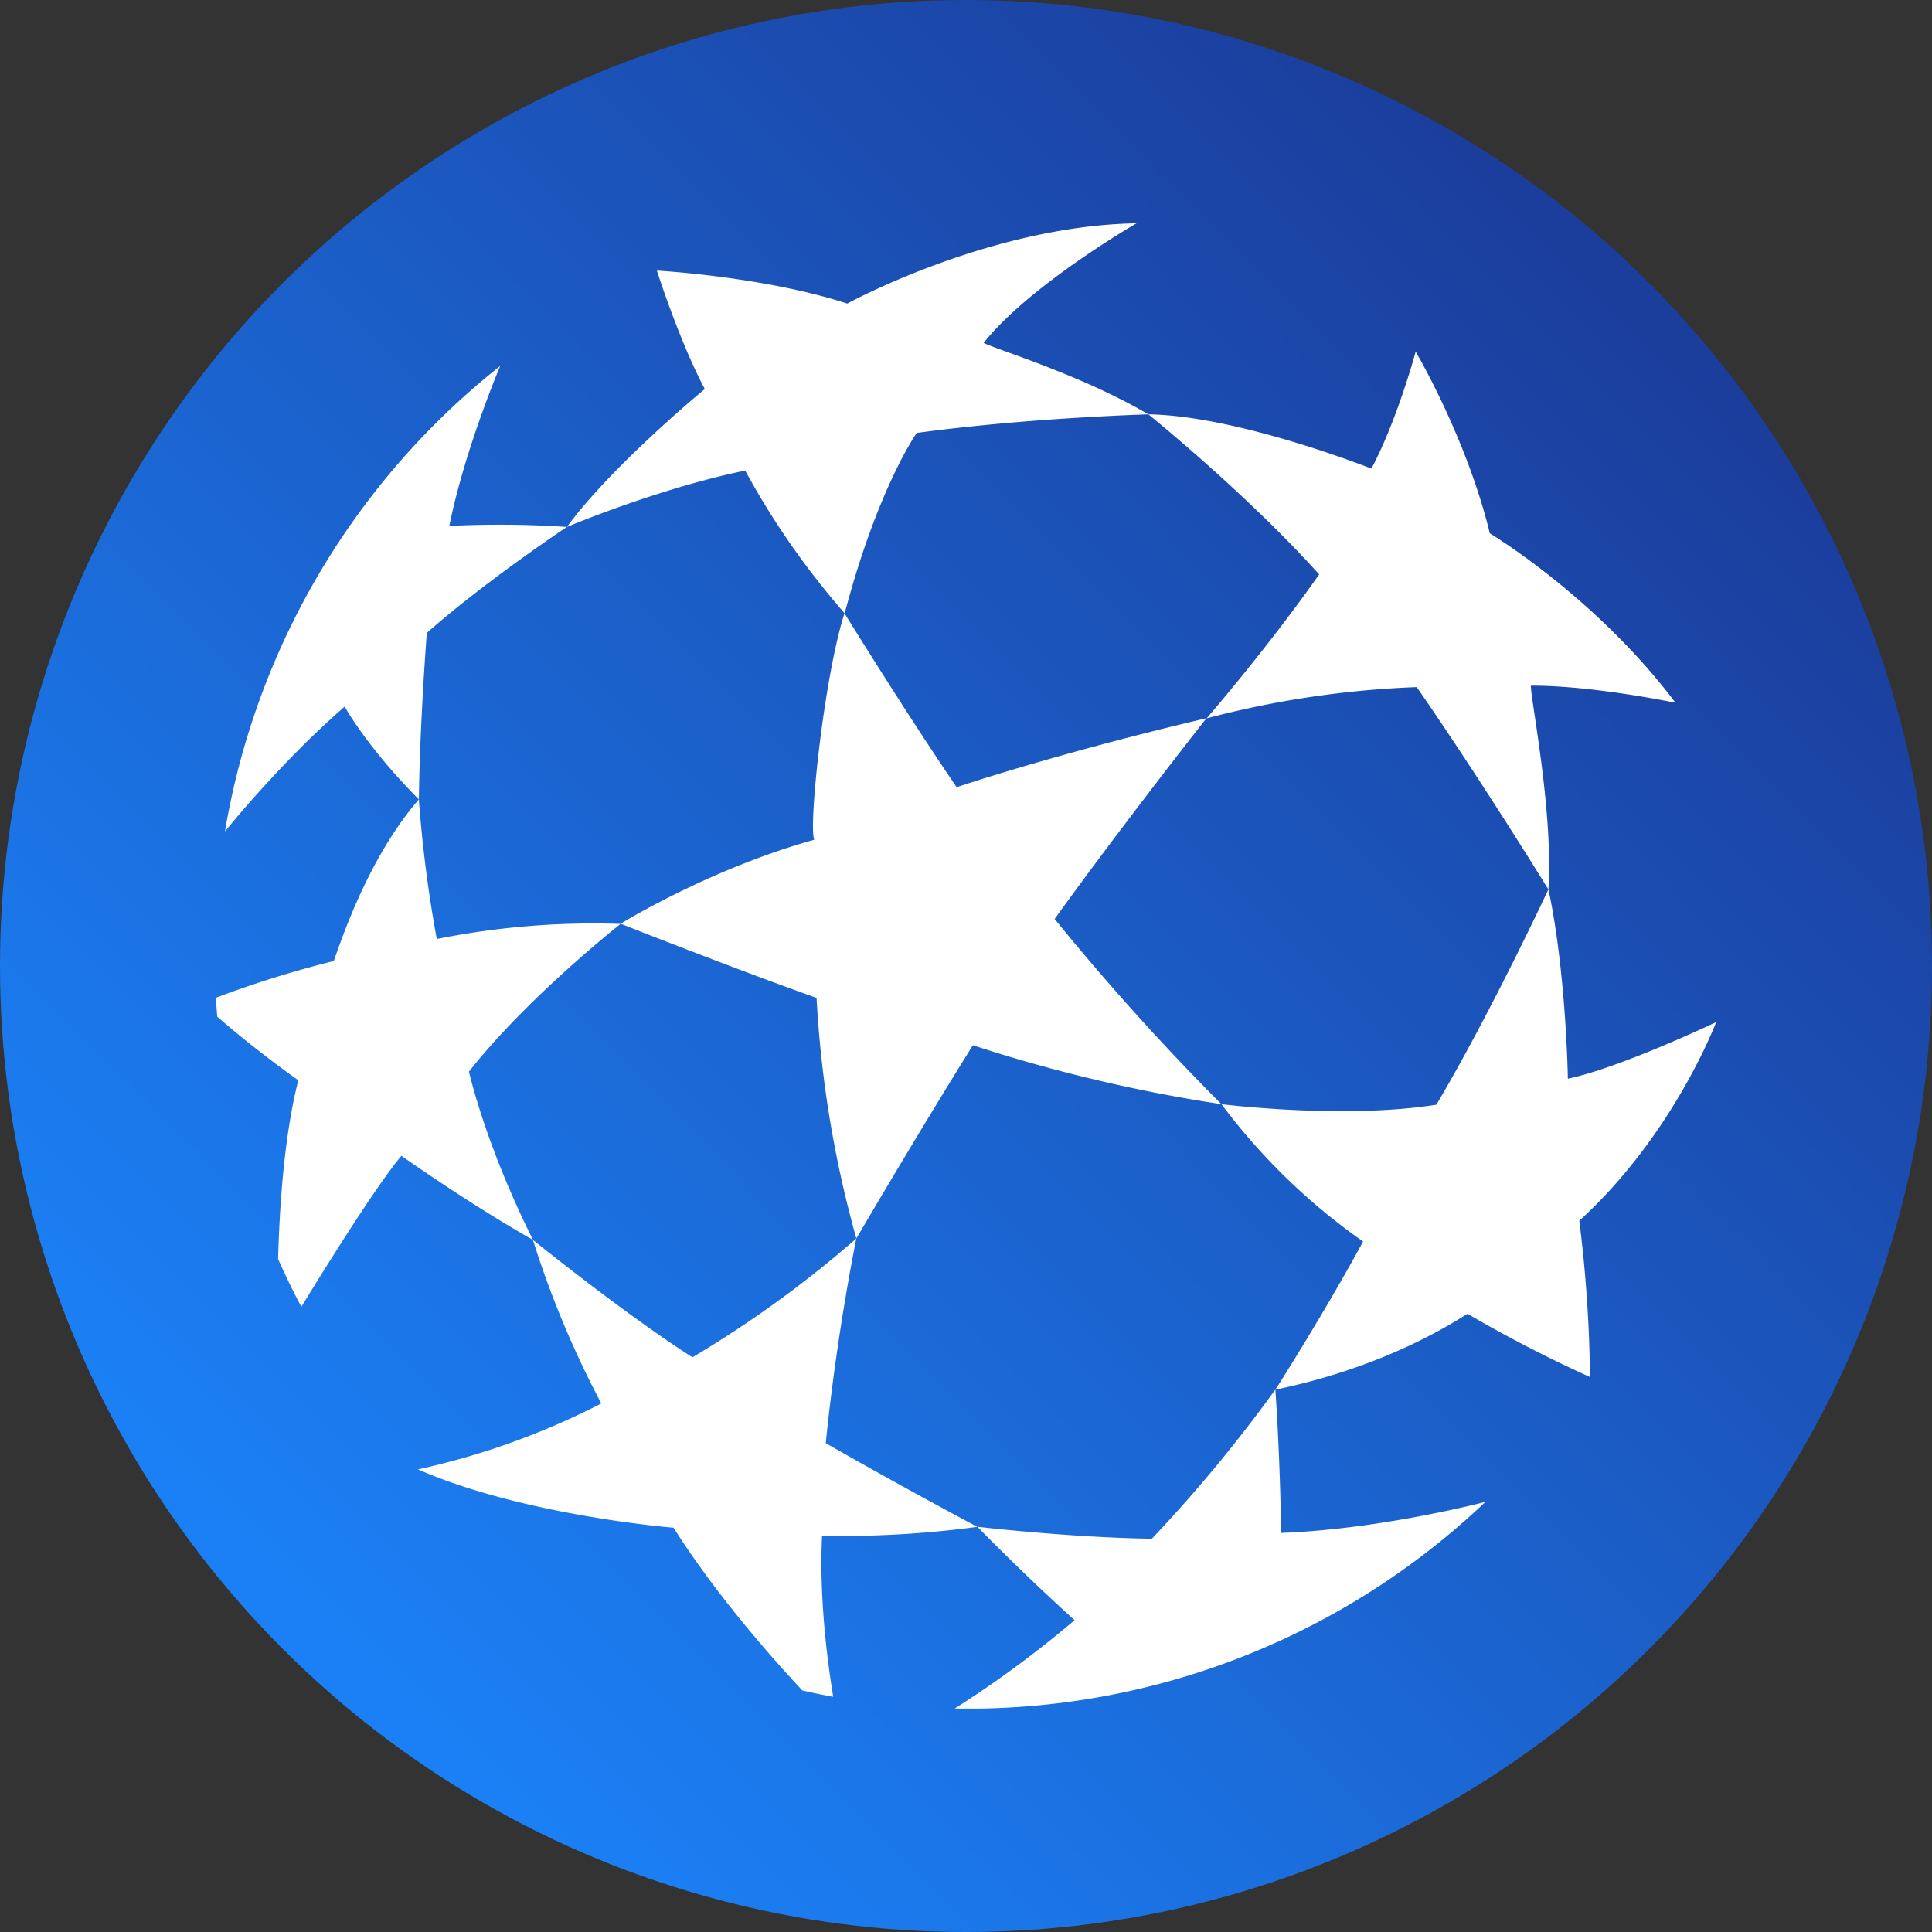
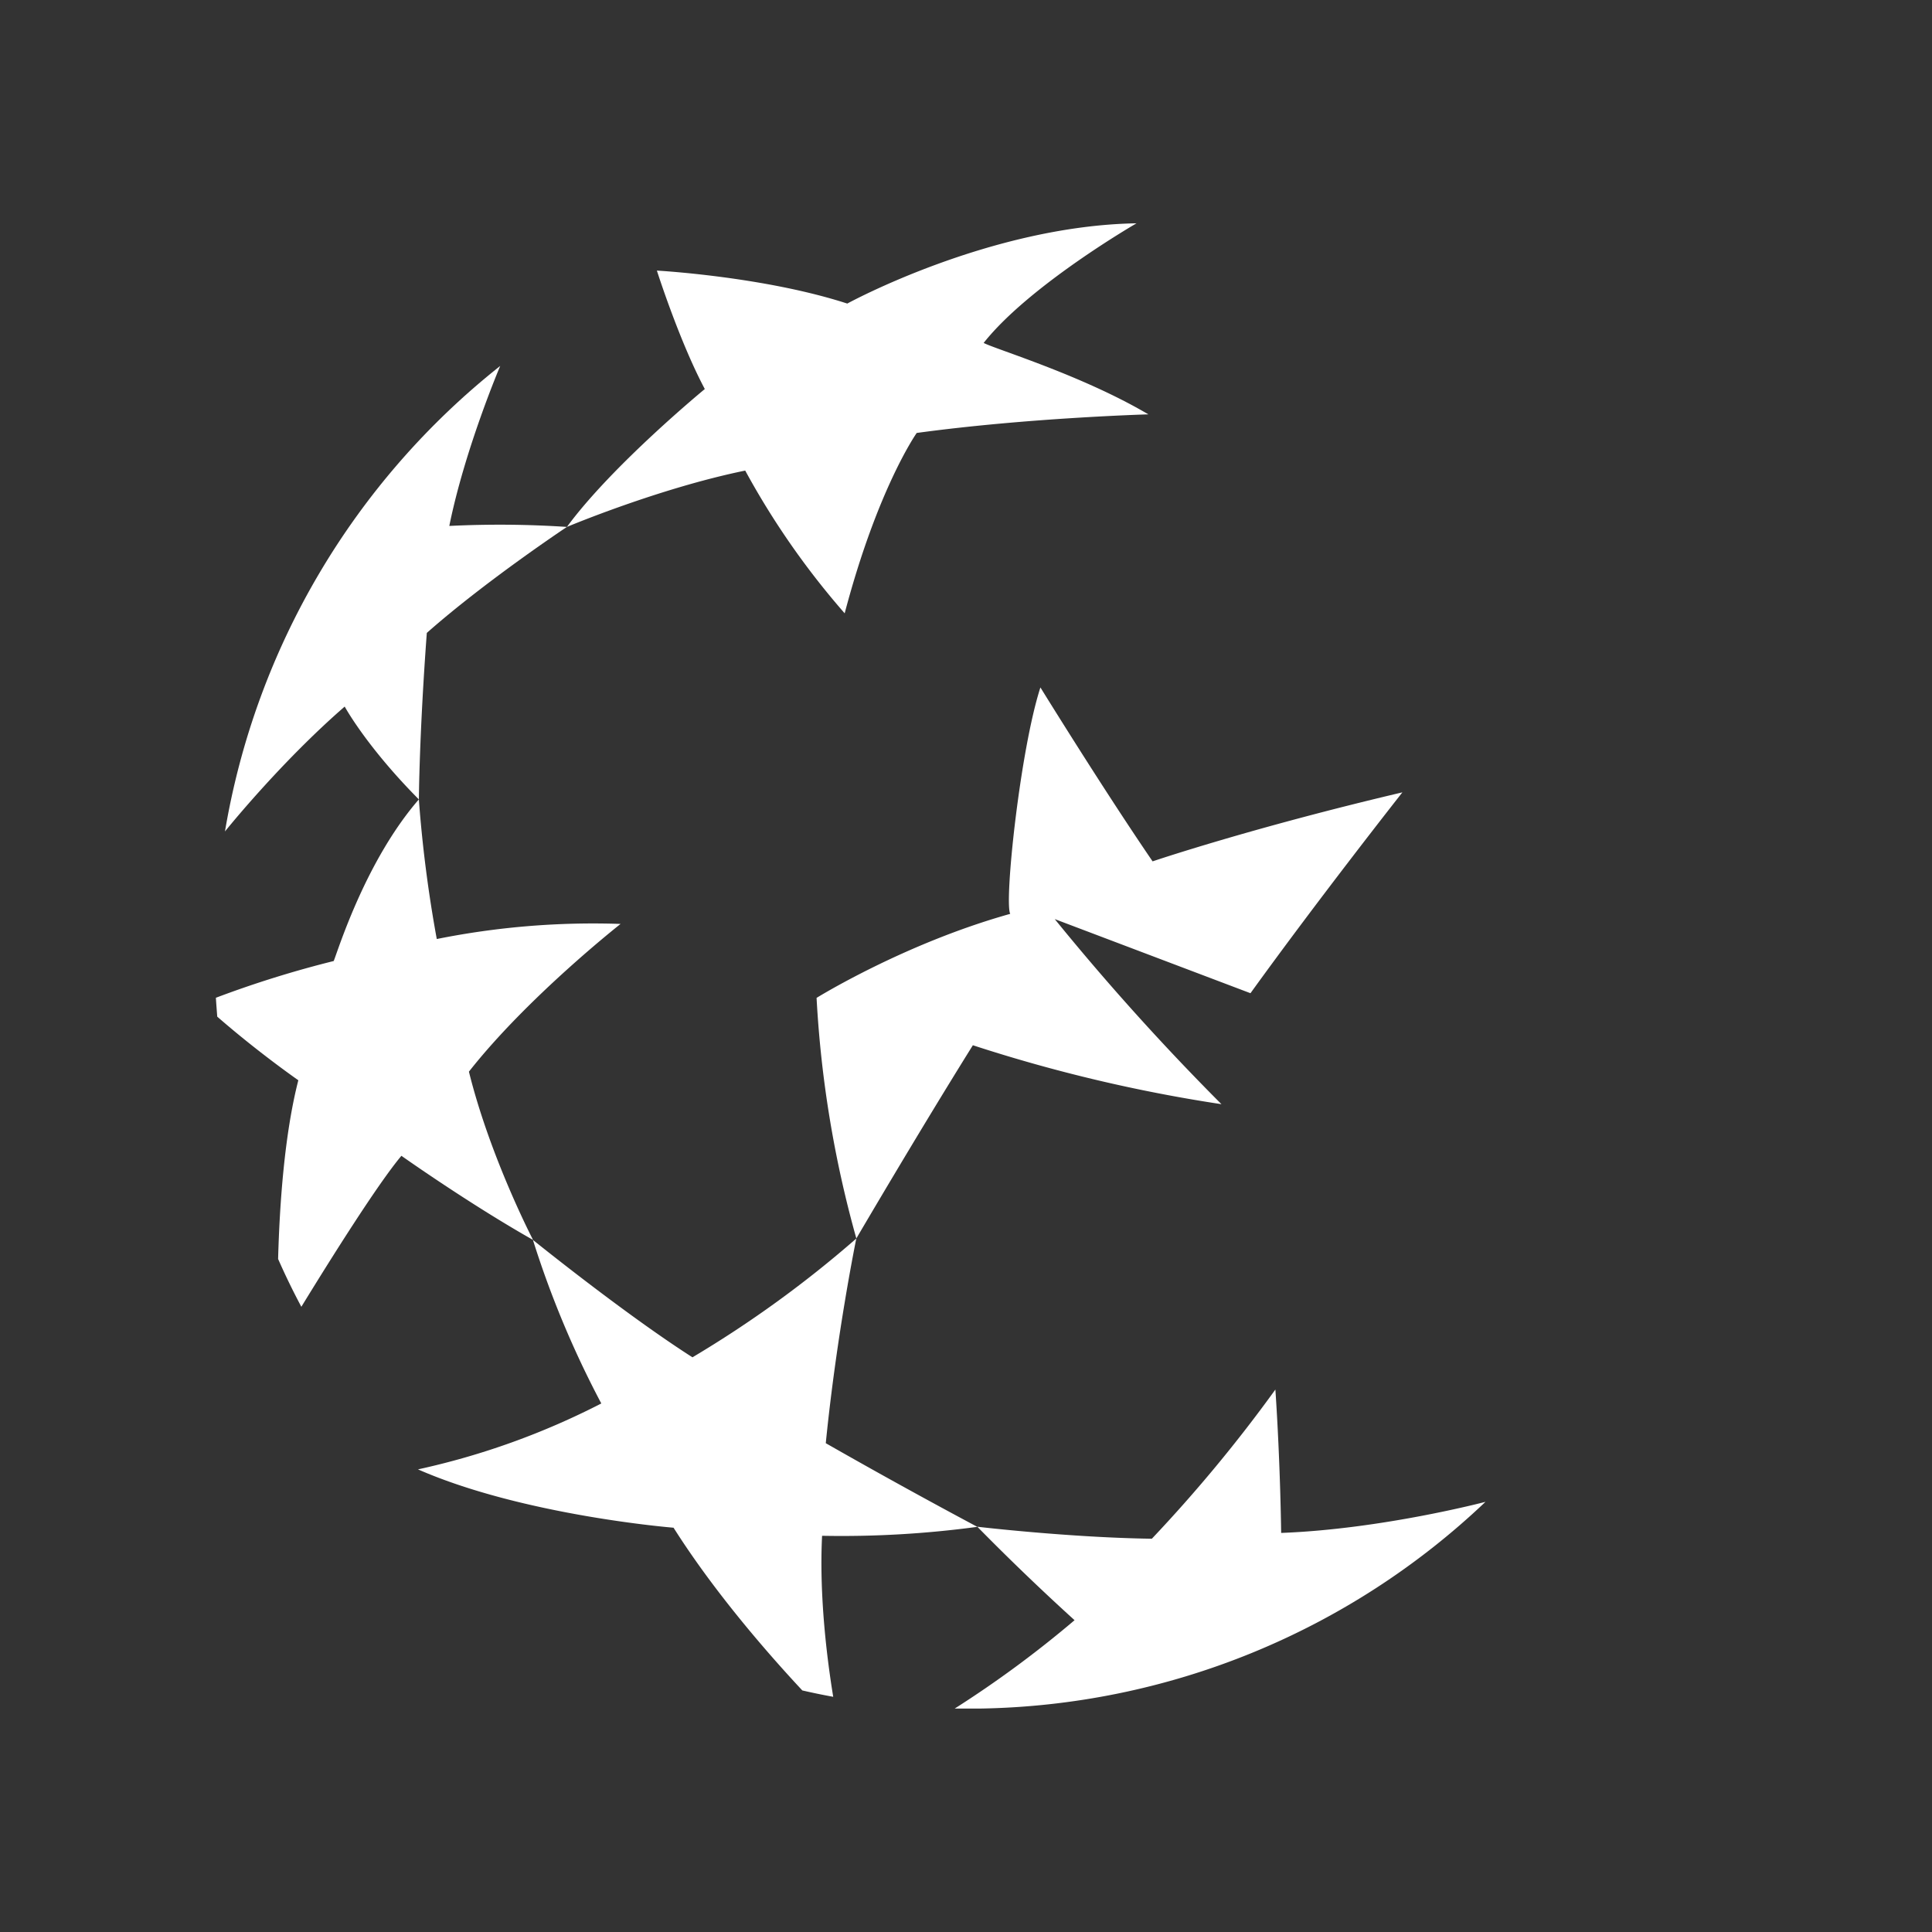
<svg xmlns="http://www.w3.org/2000/svg" id="Layer_1" data-name="Layer 1" viewBox="0 0 512 512">
  <rect x="0" y="0" width="512" height="512" fill="#333333" stroke="none" />
  <defs>
    <style>.cls-1{fill:url(#linear-gradient);}.cls-2{fill:#fff;fill-rule:evenodd;}</style>
    <linearGradient id="linear-gradient" x1="84.21" y1="427.19" x2="446.89" y2="65.79" gradientUnits="userSpaceOnUse">
      <stop offset="0" stop-color="#1b80f5" />
      <stop offset="1" stop-color="#1b3b99" />
    </linearGradient>
  </defs>
-   <circle class="cls-1" cx="256" cy="256" r="256" />
  <path class="cls-2" d="M197.49,124.71c-22.9,4.68-47.25,14.93-47.25,14.93,12.06-16.42,36.54-36.54,36.54-36.54-6.74-12.66-12.7-31.39-12.7-31.39s28.31,1.55,50.46,8.74c0,0,37.65-20.63,76.65-21.27,0,0-28.43,16.42-40.51,31.7,3.21,1.69,25.95,8.49,43.65,18.93,0,0-32,.91-61.39,4.93,0,0-10.34,14.59-19.09,47.8a209.67,209.67,0,0,1-26.36-37.83Z" />
-   <path class="cls-2" d="M349.58,152.21c-19.38-21.56-45.25-42.4-45.25-42.4,23.79.34,59.11,14.38,59.11,14.38,6.9-13,11.73-31,11.73-31s13.51,22.87,19.65,48.15c0,0,28.05,16.79,49.21,44.9,0,0-22.08-4.61-38.34-4.53-.05,3.63,6,33.46,4.65,54,0,0-18-29.25-34.89-53.62a255.85,255.85,0,0,0-55.68,8.28s16-18.45,29.81-38.13Zm31.07,140.55c14.3-24.1,29.7-57.07,29.7-57.07,4.72,22.05,5.15,50.18,5.15,50.18,14.18-3,39.29-15,39.29-15s-11.19,29.8-36.26,52.64a357.59,357.59,0,0,1,2.83,41.41,350.86,350.86,0,0,1-32.44-16.74C385.79,350,368,362.06,338,368.27c0,0,12.71-19.86,23.23-39.26a165.2,165.2,0,0,1-37.52-36.39s32.24,4.06,56.94.14Z" />
-   <path class="cls-2" d="M279.52,243.57a648.78,648.78,0,0,0,44.18,49.05A409.44,409.44,0,0,1,257.82,277c-14.77,23.68-30.88,51.2-30.88,51.2a294.4,294.4,0,0,1-10.54-63.75s-18.26-6.39-51.92-19.65c0,0,23.22-14.41,51.32-22.27-1.64-3.24,2.66-43.54,8-60,0,0,16.39,26.57,29.73,46.09,0,0,26.11-8.86,66.2-18.29,0,0-21.94,27.84-40.26,53.23ZM79.87,346.33q-3.32-6.22-6.17-12.69c.39-14.41,1.67-33,5.36-47.36,0,0-10.56-7.33-21.49-16.86-.12-1.65-.26-3.33-.36-5a278.92,278.92,0,0,1,31.23-9.74C89.77,251.29,97,228,111,211.85a346.93,346.93,0,0,0,4.75,37,210.55,210.55,0,0,1,48.71-4S139.8,264.24,124.27,284c5.63,22.76,17,44.6,17,44.6C124.3,319,106.38,306.3,106.38,306.3c-6.3,7.48-18.95,27.66-26.51,40ZM220.81,449.67c-2.75-.5-5.47-1.06-8.19-1.69-9.25-9.91-23.35-26.1-34.12-43.12,0,0-39.74-3.2-67.73-15.46a198.66,198.66,0,0,0,48.58-17.47,257.76,257.76,0,0,1-18.12-43.34s24.29,19.62,42.28,31.11a296.07,296.07,0,0,0,43.42-31.48s-5.21,25.32-8.09,54.24q19.92,11.37,40.16,22.17A268.41,268.41,0,0,1,217.86,407c-.8,16.06,1.35,32.93,2.95,42.66ZM393.67,398s-27.41,7.24-54.15,8.24c0,0-.2-18.24-1.53-38a388.1,388.1,0,0,1-32.74,39.54c-21.89-.31-46.25-3.18-46.25-3.18q12.53,12.75,25.77,24.77A287.31,287.31,0,0,1,253,452.79c2.16,0,4.36,0,6.54,0A199,199,0,0,0,393.67,398Z" />
+   <path class="cls-2" d="M279.52,243.57a648.78,648.78,0,0,0,44.18,49.05A409.44,409.44,0,0,1,257.82,277c-14.77,23.68-30.88,51.2-30.88,51.2a294.4,294.4,0,0,1-10.54-63.75c0,0,23.22-14.41,51.32-22.27-1.64-3.24,2.66-43.54,8-60,0,0,16.39,26.57,29.73,46.09,0,0,26.11-8.86,66.2-18.29,0,0-21.94,27.84-40.26,53.23ZM79.87,346.33q-3.32-6.22-6.17-12.69c.39-14.41,1.67-33,5.36-47.36,0,0-10.56-7.33-21.49-16.86-.12-1.65-.26-3.33-.36-5a278.92,278.92,0,0,1,31.23-9.74C89.77,251.29,97,228,111,211.85a346.93,346.93,0,0,0,4.75,37,210.55,210.55,0,0,1,48.71-4S139.8,264.24,124.27,284c5.63,22.76,17,44.6,17,44.6C124.3,319,106.38,306.3,106.38,306.3c-6.3,7.48-18.95,27.66-26.51,40ZM220.81,449.67c-2.75-.5-5.47-1.06-8.19-1.69-9.25-9.91-23.35-26.1-34.12-43.12,0,0-39.74-3.2-67.73-15.46a198.66,198.66,0,0,0,48.58-17.47,257.76,257.76,0,0,1-18.12-43.34s24.29,19.62,42.28,31.11a296.07,296.07,0,0,0,43.42-31.48s-5.21,25.32-8.09,54.24q19.92,11.37,40.16,22.17A268.41,268.41,0,0,1,217.86,407c-.8,16.06,1.35,32.93,2.95,42.66ZM393.67,398s-27.41,7.24-54.15,8.24c0,0-.2-18.24-1.53-38a388.1,388.1,0,0,1-32.74,39.54c-21.89-.31-46.25-3.18-46.25-3.18q12.53,12.75,25.77,24.77A287.31,287.31,0,0,1,253,452.79c2.16,0,4.36,0,6.54,0A199,199,0,0,0,393.67,398Z" />
  <path class="cls-2" d="M59.62,220.34s14.64-18.26,31.73-33.09c0,0,5.71,10.55,19.66,24.61,0,0,.1-17.18,2.1-44.13,15.61-13.8,37.13-28.09,37.13-28.09a269.44,269.44,0,0,0-31.17-.26c4.14-20.45,13.49-42.4,13.49-42.4A199.62,199.62,0,0,0,59.62,220.34Z" />
</svg>